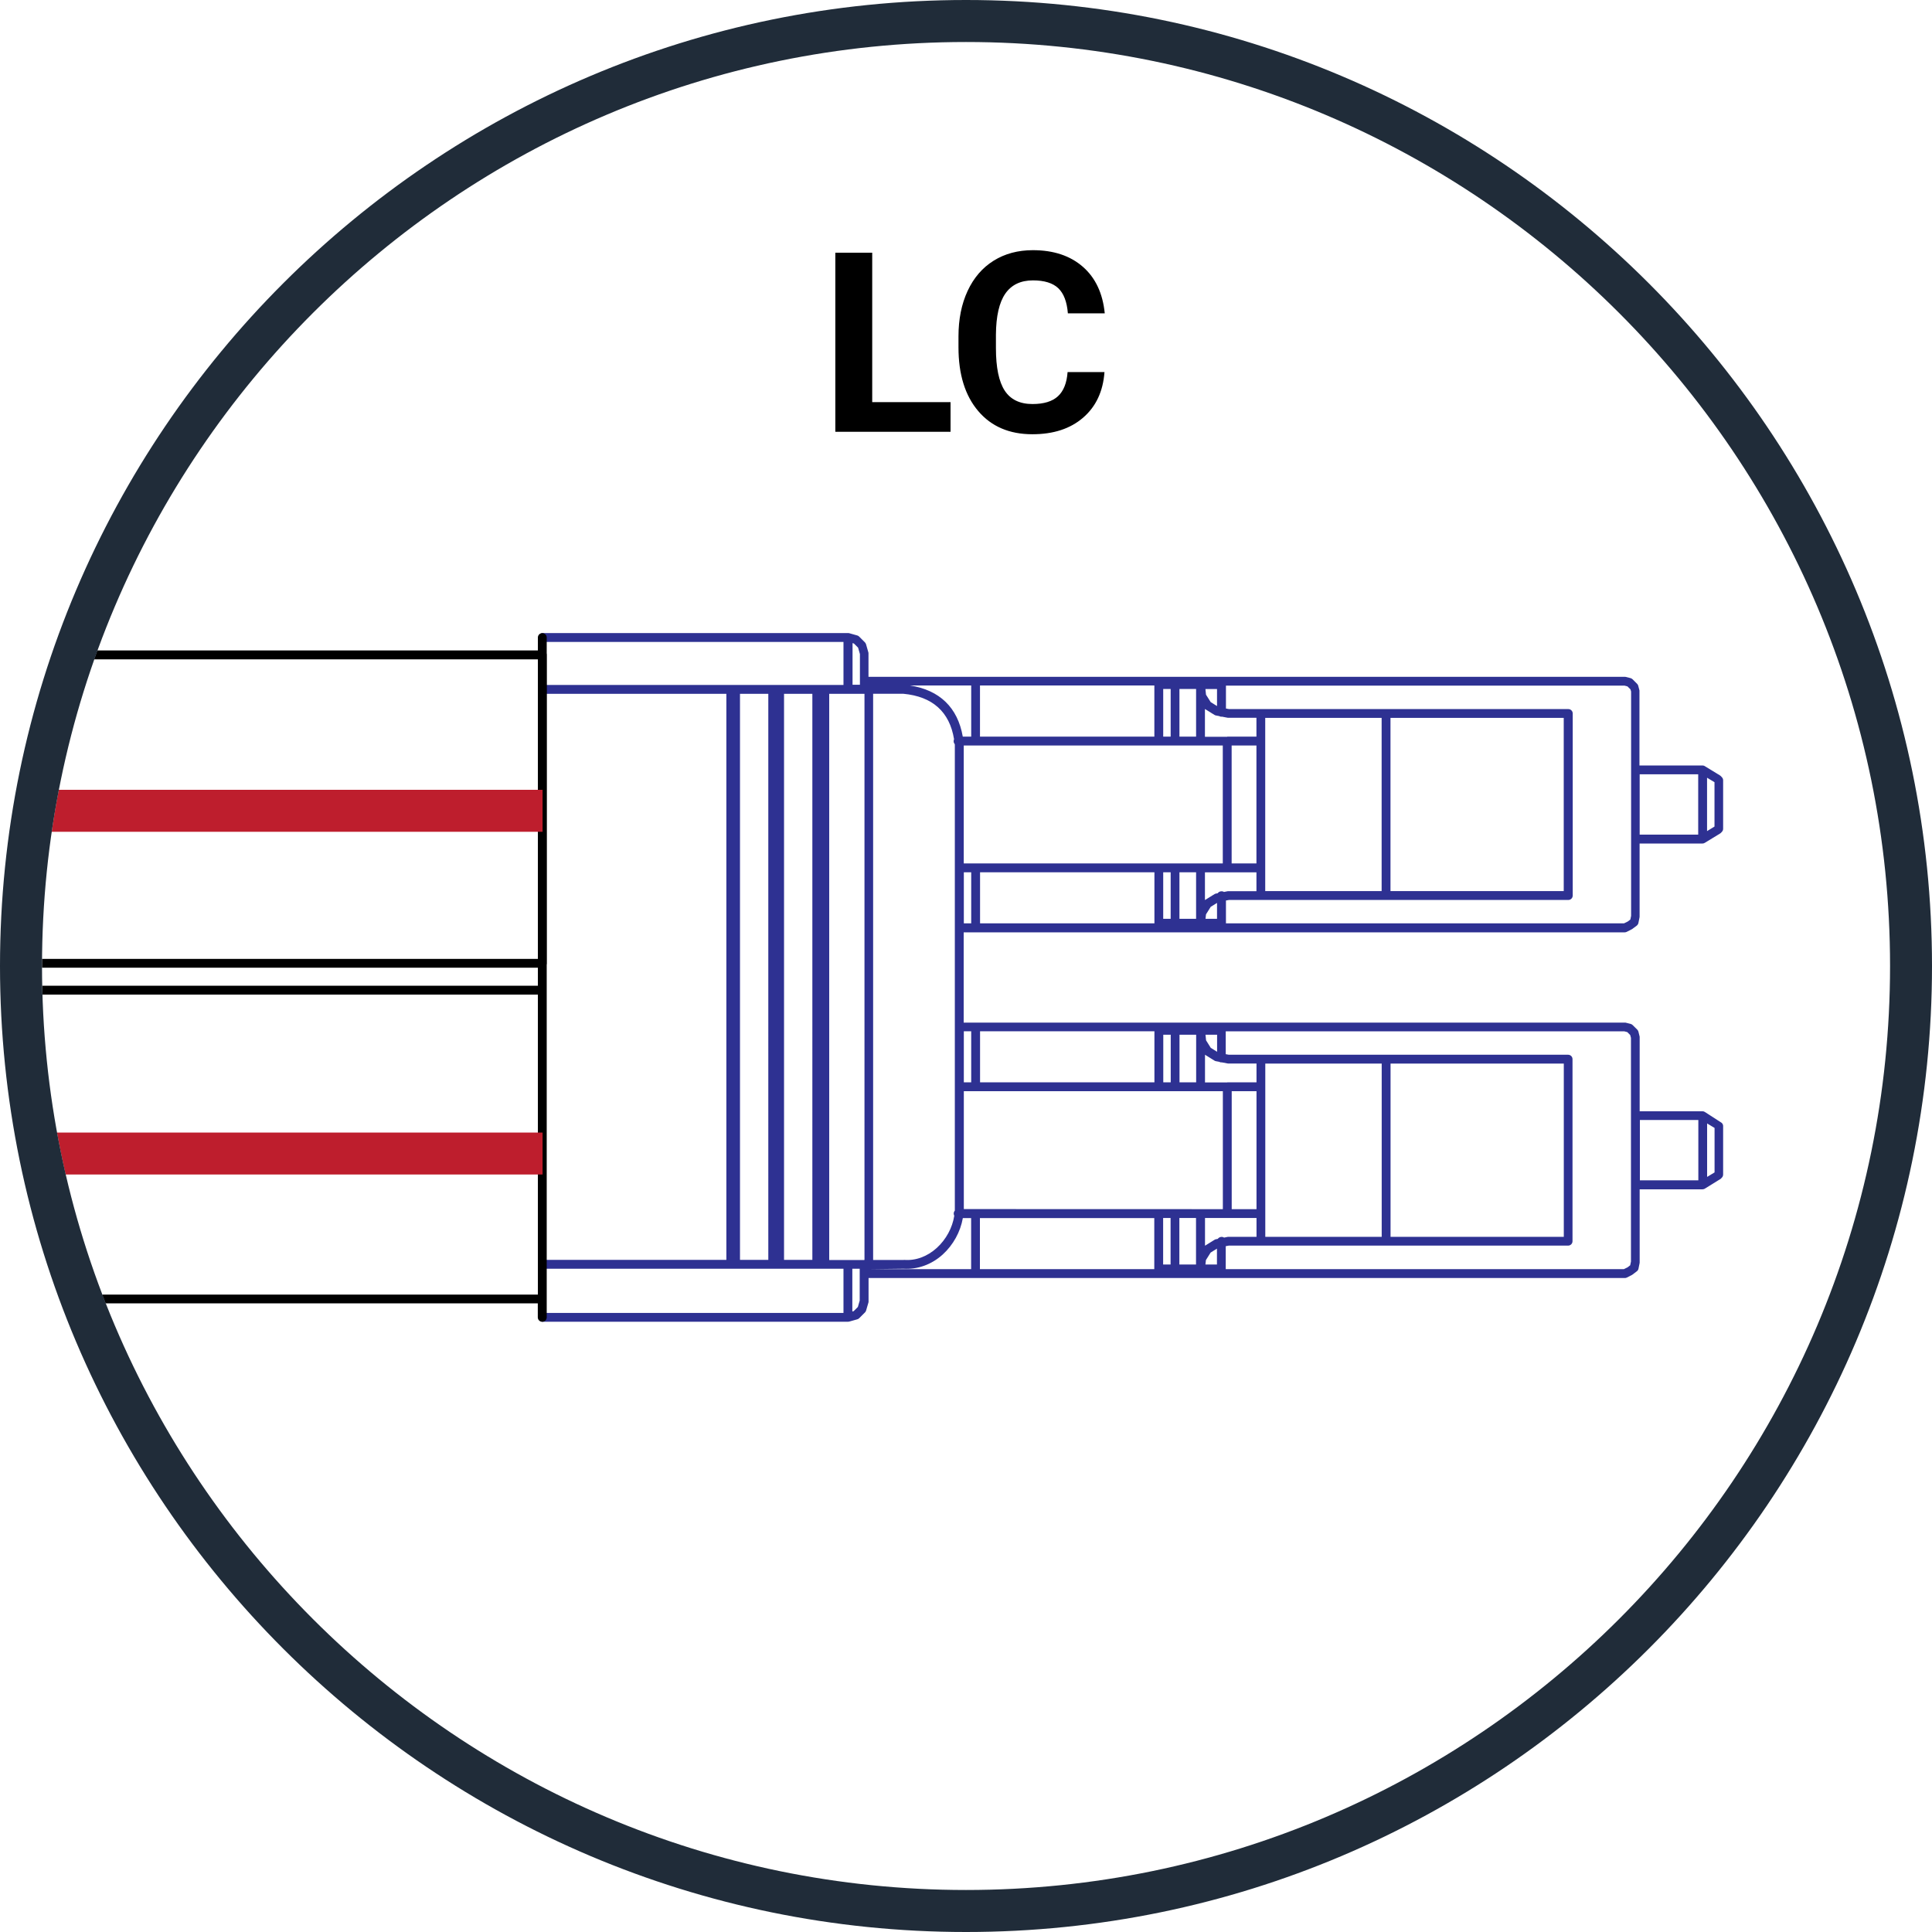
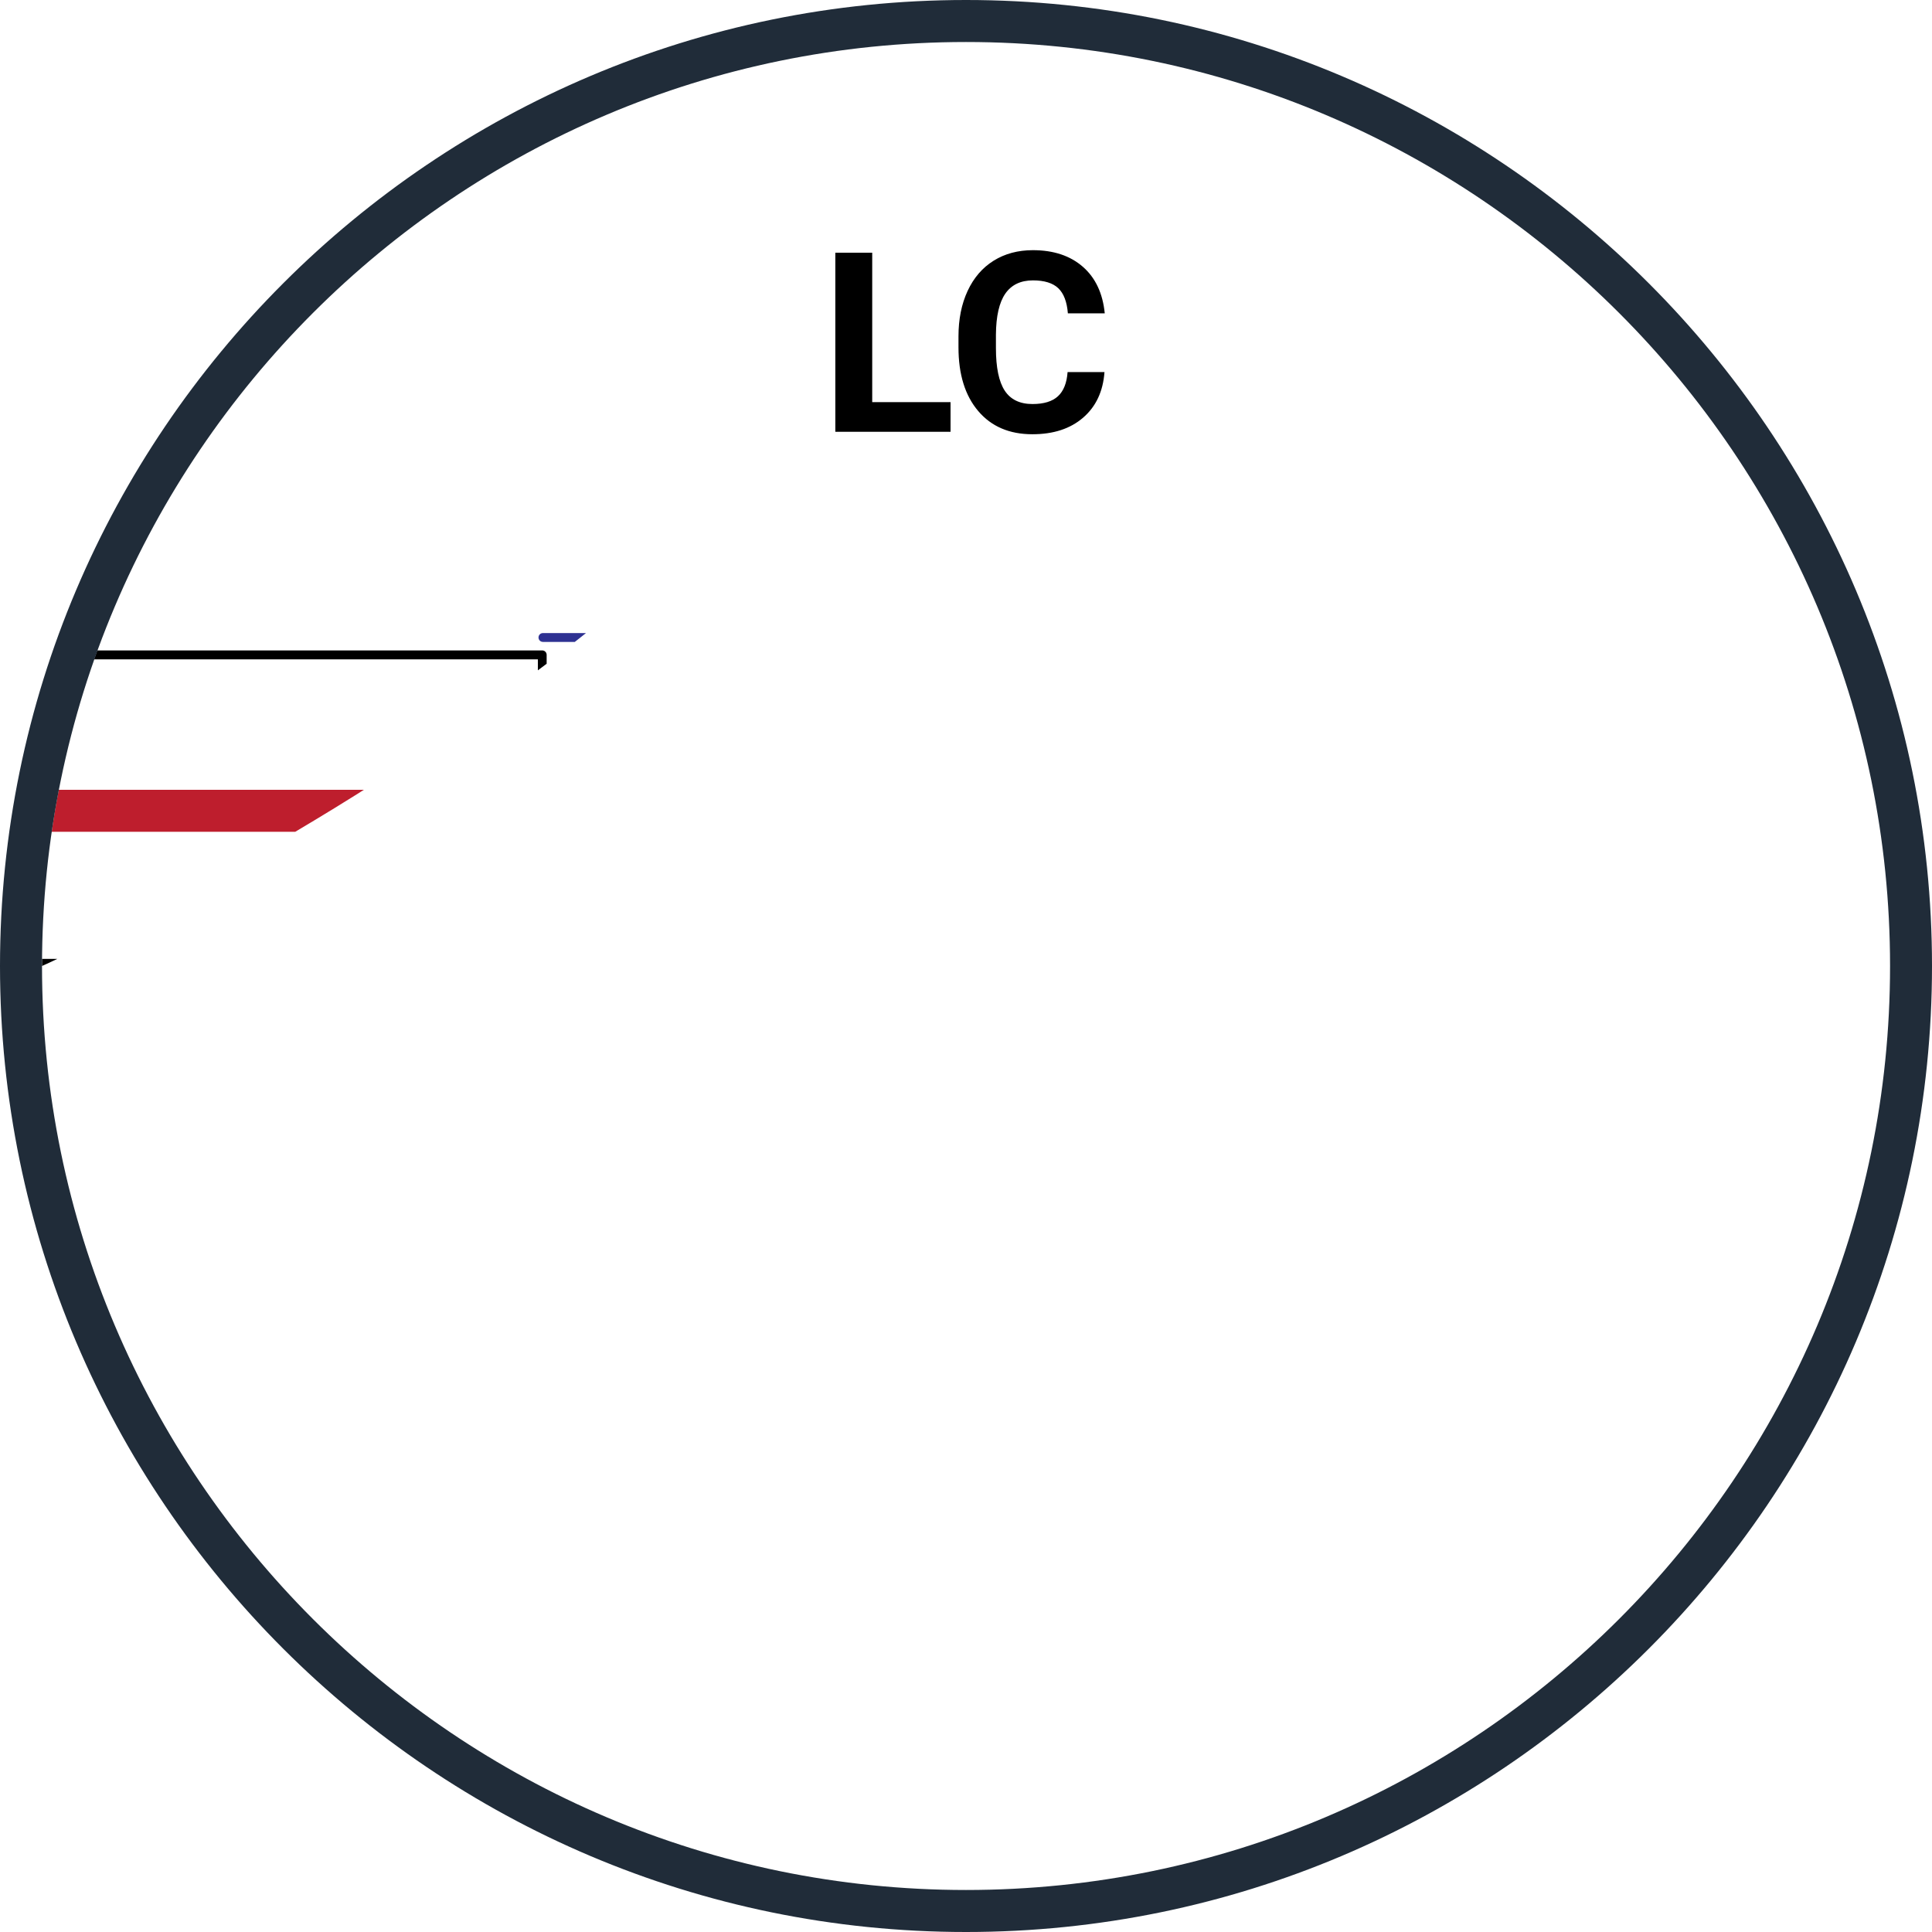
<svg xmlns="http://www.w3.org/2000/svg" id="a" viewBox="0 0 275 275">
  <defs>
    <clipPath id="b">
-       <path d="M5.98,137.5c0,72.64,58.89,131.52,131.52,131.52s131.52-58.88,131.52-131.52S210.14,5.98,137.5,5.98,5.98,64.86,5.98,137.5" fill="none" />
+       <path d="M5.98,137.5s131.52-58.88,131.52-131.52S210.14,5.98,137.5,5.98,5.98,64.86,5.98,137.5" fill="none" />
    </clipPath>
    <clipPath id="c">
      <rect width="275" height="275" fill="none" />
    </clipPath>
  </defs>
  <g clip-path="url(#b)">
    <path d="M120.69,188.14h-43.41c-.35,0-.63-.28-.63-.63s.28-.63,.63-.63h42.78v-6.29h-42.78c-.35,0-.63-.28-.63-.63s.28-.63,.63-.63h26.11V98.76h-26.11c-.35,0-.63-.28-.63-.63s.28-.63,.63-.63h42.78v-6.13h-42.78c-.35,0-.63-.28-.63-.63s.28-.63,.63-.63h43.4s.06,0,.1,0c.04,0,.07,.01,.1,.02l1.14,.32c.1,.03,.2,.08,.27,.16l.82,.82c.07,.08,.13,.17,.16,.27l.33,1.15c.02,.06,.02,.12,.02,.18v3.31h107.63s.06,0,.09,0,.06,.01,.1,.02l.64,.16c.11,.03,.21,.08,.29,.16l.66,.66c.08,.08,.14,.18,.16,.29l.17,.65v10.68h8.96c.08,.01,.12,0,.18,.02,.06,.02,.12,.04,.17,.08l2.13,1.3s.06,.04,.08,.06c.02,.02,.04,.04,.06,.05l.15,.16c.12,.12,.18,.28,.18,.44v6.89c0,.09-.02,.18-.05,.26-.03,.06-.07,.12-.12,.18h0s-.01,.01-.02,.02l-.15,.15s-.04,.04-.06,.05c-.03,.02-.05,.04-.08,.05l-2.13,1.3s-.1,.05-.15,.07c-.06,.02-.06,.02-.19,.03h-8.94v10.35s0,.05,0,.07c0,.03,0,.05-.01,.08l-.16,.81c-.03,.15-.12,.28-.24,.38l-.66,.49-.74,.38s-.1,.05-.15,.06h0c-.05,.01-.11,.02-.15,.02h-94.1v12.85h94.1s.06,0,.09,0c.03,0,.06,.01,.09,.02l.64,.16c.11,.03,.21,.08,.29,.16l.66,.65c.08,.08,.14,.18,.17,.29l.16,.64s.01,.06,.02,.1c0,.03,0,.06,0,.09v10.51h8.96c.12,0,.23,.04,.32,.1l2.37,1.53s.05,.04,.07,.06h0s0,0,0,0h0c.04,.05,.08,.11,.11,.17h0c.04,.08,.05,.16,.05,.25v6.89c0,.09-.02,.17-.05,.25h0c-.03,.06-.06,.12-.11,.17l-.02,.02-.16,.17-2.26,1.4s-.1,.06-.16,.07h0c-.06,.02-.06,.02-.19,.03h-8.93v10.35s0,.05,0,.07h0s0,.05-.01,.08l-.16,.8c-.03,.15-.12,.28-.24,.37l-.66,.5-.74,.38s-.11,.05-.16,.06c-.05,0-.11,.01-.15,.01H123.63v3.29s0,.07,0,.11h0s-.01,.07-.02,.1l-.33,1.13c-.03,.1-.08,.2-.16,.27l-.82,.82c-.08,.08-.17,.13-.27,.16l-1.14,.32c-.06,.01-.13,.02-.19,.03Zm.63-7.55v6.09l.2-.06,.59-.59,.26-.91v-4.53h-1.06Zm53.15,.06h56.67l.53-.26,.37-.29,.11-.53v-31.84l-.11-.41-.41-.41-.42-.11h-56.74v3.25l.43,.08h48.3c.35,0,.63,.28,.63,.63v25.91c0,.35-.28,.63-.63,.63h-48.3l-.43,.08v3.25Zm-34.99,0h24.82v-7.27h-24.82v7.27Zm-15.84,0h14.59v-7.27h-1.18c-.34,1.95-1.37,3.83-2.87,5.19-1.6,1.45-3.6,2.14-5.58,2.02l-4.96,.06Zm47.94-.66h1.64v-2.26l-.9,.56-.67,1.07-.07,.63Zm-3.71,0h2.37v-6.62h-2.37v6.62Zm-2.31,0h1.06v-6.62h-1.06v6.62Zm-36.88-.66c1.67,.14,3.31-.48,4.66-1.7,1.33-1.21,2.22-2.87,2.49-4.58-.05-.09-.08-.2-.08-.31,0-.16,.06-.31,.16-.42,0-.08,0-.16,0-.25V106.03s0-.07-.01-.11c-.1-.11-.16-.26-.16-.42,0-.1,.02-.19,.06-.28-.64-3.9-3.06-6.08-7.22-6.47h-4.3v80.59h4.36s.01,0,.02,0Zm-5.66,0h.03V98.76h-5.02v80.59h4.99Zm-11.42,0h4.03V98.76h-4.03v80.59Zm-6.27,0h4.03V98.76h-4.03v80.59Zm66.19-5.96v3.94s.02-.01,.04-.02l1.32-.82c.06-.04,.13-.07,.21-.08l.25-.05c.18-.28,.62-.37,.89-.18l.5-.1s.09-.01,.13-.01h3.99v-2.68h-7.33Zm26.41,2.68h24.66v-24.66h-24.66v24.66Zm-17.83,0h16.57v-24.66h-16.57v24.66Zm-4.78-3.94h3.53v-16.79h-3.53v16.79Zm-4.43,0h3.17v-16.79h-36.87v16.78h0s33.7,.01,33.7,.01Zm62.53-4.1h8.32v-8.59h-8.32v8.59Zm9.57-8.11v7.62l1.06-.64v-6.33l-1.06-.64Zm-68.3-5.84h4.16v-2.68h-3.98s-.04,0-.07,0c-.03,0-.05,0-.08-.01l-.79-.15c-.13,.01-.26-.01-.37-.08l-.48-.09c-.07-.01-.15-.04-.21-.08l-1.32-.82s-.02-.01-.03-.02v3.94h3.17Zm-6.8,0h2.37v-6.78h-2.37v6.78Zm-2.31,0h1.06v-6.78h-1.06v6.78Zm-26.08,0h24.82v-7.27h-24.82v7.27Zm-2.31,0h1.05v-7.27h-1.05v7.27Zm35.15-4.91l.9,.56v-2.43h-1.65l.08,.8,.67,1.07Zm2.15-17.72h56.67l.53-.26,.37-.28,.11-.53v-31.92l-.09-.32-.43-.42-.42-.11h-56.73v3.26l.43,.08h48.3c.35,0,.63,.28,.63,.63v25.91c0,.35-.28,.63-.63,.63h-48.3l-.43,.08v3.25Zm-34.99,0h24.82v-7.27h-24.82v7.27Zm-2.31,0h1.05v-7.27h-1.05v7.27Zm34.4-.65h1.64v-2.26l-.9,.56-.67,1.07-.07,.64Zm-3.71,0h2.37v-6.62h-2.37v6.62Zm-2.31,0h1.06v-6.62h-1.06v6.62Zm5.94-6.62v3.95l.04-.02,1.32-.82c.06-.04,.13-.07,.21-.08l.25-.05c.18-.28,.62-.36,.89-.18l.5-.1s.05,0,.07-.01h0s.06,0,.07,0h3.98v-2.68h-7.33Zm26.41,2.68h24.66v-24.66h-24.66v24.66Zm-17.83,0h16.57v-24.66h-16.57v24.66Zm-4.78-3.94h3.53v-16.79h-3.53v16.79Zm-4.43,0h3.17v-16.79h-36.87v16.79h33.7Zm62.52-4.1h8.32v-8.59h-8.33v8.59Zm9.58-8.1v7.6l1.06-.65v-6.31l-1.06-.64Zm-68.3-5.85h4.16v-2.68h-3.98s-.05,0-.07,0c-.03,0-.05,0-.07-.01l-.78-.15c-.14,.02-.28-.01-.39-.08l-.47-.09c-.07-.01-.15-.04-.21-.08l-1.32-.82-.04-.02v3.95h3.17Zm-6.8,0h2.37v-6.78h-2.37v6.78Zm-2.31,0h1.06v-6.78h-1.06v6.78Zm-26.08,0h24.82v-7.28h-24.82v7.28Zm-2.45,0h1.2v-7.28h-8.72c4.22,.65,6.8,3.14,7.52,7.28Zm35.29-4.91l.9,.56v-2.42h-1.65l.08,.8,.67,1.06Zm-50.99-2.47h1.06v-4.37l-.26-.91-.59-.59-.2-.06v5.92Z" fill="#2e3192" />
-     <path d="M77.18,188.14c-.35,0-.63-.28-.63-.63v-1.99H-1.89s-.02,0-.03,0l-71.94-2.65c-.12,.04-.27,.03-.39-.01l-34.53-1.28c-.07,0-.14,0-.21,0l-39.68-1.46h0c-.08,0-.15-.02-.22-.05-.07-.03-.13-.07-.18-.11h0s0,0,0,0h0c-.09-.08-.15-.19-.19-.31,0-.04-.02-.08-.02-.13h0v-33.02s0-.08,.02-.12h0s0,0,0,0h0c.03-.11,.08-.21,.16-.28h0s0,0,0,0c0,0,0,0,0,0,0,0,0,0,0,0h0c.06-.07,.14-.12,.23-.15h0s0,0,0,0h0c.06-.02,.12-.03,.18-.04l10.25-.39c.19-.12,.46-.13,.65-.02l5.06-.19c.14-.06,.31-.07,.45-.02l28.69-1.09c.18-.11,.43-.12,.61-.02l23.25-.88s.07,0,.1,0L-1.92,140.31H76.56v-49.56c0-.35,.28-.63,.63-.63s.63,.28,.63,.63v96.76c0,.35-.28,.63-.63,.63ZM-1.26,184.27H76.56v-42.7H-1.26v42.7Zm-58.23-2.12l56.97,2.1v-42.65l-57.05,2.17s.01,.01,.02,.01l.49,.49s.02,.02,.02,.02t0,0h0s0,0,0,0h0s.08,.11,.11,.16c.03,.08,.05,.16,.05,.25v36.41c0,.06,0,.12-.02,.18h0s0,0,0,0h0s0,0,0,0h0s0,0,0,0h0s0,0,0,0c-.02,.07-.06,.13-.1,.19l-.48,.64Zm-13.91-.51l8.25,.3s-.01-.02-.02-.04l-.33-.64s-.05-.1-.06-.15h0c-.01-.05-.02-.1-.01-.15v-35.9s0-.1,.01-.15c.01-.06,.03-.11,.06-.16l.33-.64s.06-.09,.09-.13l-8.31,.32v11.24s0,.08-.01,.13c0,.04-.02,.08-.04,.12l-.49,1.3c-.03,.08-.08,.16-.14,.22l-.99,.98c-.08,.08-.18,.14-.29,.16l-1.32,.32c-.1,.02-.2,.02-.3,0l-1.32-.32c-.09-.02-.18-.07-.26-.13l-1.16-.98c-.1-.08-.17-.2-.2-.33l-.33-1.3s-.01-.06-.02-.09h0s0-.06,0-.09v-10.98l-8.42,.32,.46,.61c.05,.06,.08,.13,.11,.2h0s0,0,0,0h0s0,0,0,0h0s0,0,0,0c.01,.06,.02,.12,.02,.17v34.1c0,.06,0,.12-.02,.18h0s0,0,0,0h0c-.02,.08-.06,.15-.11,.21l-.49,.65s-.03,.04-.05,.06l8.49,.31v-10.91s0-.05,0-.08c0-.03,0-.06,.01-.08l.33-1.46c.03-.13,.1-.25,.21-.34l1.16-.98c.07-.06,.16-.11,.26-.13l1.32-.33c.1-.02,.2-.02,.3,0l1.32,.33c.11,.03,.21,.08,.29,.16l.99,.98c.07,.07,.12,.15,.15,.25l.49,1.46s.02,.07,.03,.11c0,.04,.01,.08,0,.12v11.16Zm-5.61-.21l4.36,.16v-11.03l-.42-1.23-.76-.76-1-.25-1.03,.25-.88,.75-.27,1.2v10.9Zm14.82-.37l1.93,.42,1.91-.25,.23-.32v-9.86s-.06,.02-.09,.02l-1.98,.33c-.07,.01-.14,.01-.22,0l-1.82-.33s-.06-.01-.08-.02v9.76l.13,.25Zm-38.43-.5l8.3,.3s-.05-.07-.07-.11l-.33-.64s-.04-.09-.05-.14h0c-.01-.06-.02-.11-.02-.16v-33.76c0-.05,0-.1,.02-.15,.01-.05,.03-.11,.06-.15l.33-.64h0s-8.23,.31-8.23,.31v10.13s0,.08-.01,.13c0,.04-.02,.08-.04,.12l-.49,1.3c-.03,.08-.08,.16-.14,.22l-.99,.98c-.08,.08-.18,.14-.29,.16l-1.32,.32c-.1,.02-.2,.02-.3,0l-1.32-.32c-.09-.02-.18-.07-.26-.13l-1.16-.98c-.1-.08-.17-.2-.2-.33l-.33-1.31-.02-10.03-8.29,.32s.05,.07,.06,.1l.32,.64s.04,.1,.06,.15c.01,.05,.02,.11,.02,.16v31.8c0,.05,0,.11-.02,.16-.01,.05-.03,.1-.05,.15l-.32,.65c-.05,.09-.11,.17-.19,.22l8.41,.31v-9.83s0-.06,0-.08c0-.03,0-.06,.01-.08l.33-1.46c.03-.13,.1-.25,.21-.34l1.16-.98c.07-.06,.16-.11,.26-.13l1.32-.33c.1-.02,.2-.02,.3,0l1.32,.33c.11,.03,.21,.08,.29,.16l.99,.98c.07,.07,.12,.15,.15,.25l.49,1.46s.02,.08,.03,.12c0,.04,0,.07,0,.11v10.08Zm-5.61-.21l4.36,.16v-9.95l-.41-1.23-.76-.76-1-.25-1.03,.25-.88,.75-.27,1.2v9.82Zm15.37-.17l1.4,.15h1.43s.4-.2,.4-.2l.28-.37v-8.79c-.07,.05-.16,.09-.25,.11l-1.82,.33c-.07,.01-.15,.01-.22,0l-1.82-.33s-.06-.01-.09-.02v8.6l.16,.31,.53,.21Zm-38.98-.71l8.37,.31c-.06-.05-.11-.12-.14-.19l-.33-.65s-.04-.09-.06-.14-.02-.11-.02-.16v-31.46c0-.05,0-.11,.02-.16,.01-.05,.03-.1,.06-.14l.33-.65s.01-.03,.02-.04l-8.25,.31v9.02s0,.08-.01,.13c0,.04-.02,.08-.04,.12l-.49,1.3c-.03,.08-.08,.16-.14,.22l-.99,.98c-.08,.08-.18,.14-.29,.16l-1.32,.32c-.1,.02-.2,.02-.3,0l-1.32-.32c-.09-.02-.18-.07-.26-.13l-1.16-.98c-.1-.08-.17-.2-.2-.33l-.33-1.3s-.01-.06-.02-.09h0s0-.06,0-.09v-8.76l-9.31,.35v31.76l9.31,.34v-8.75s0-.05,0-.08c0-.03,0-.06,.01-.08l.33-1.46c.03-.13,.1-.25,.21-.34l1.16-.98c.07-.06,.16-.11,.26-.13l1.32-.33c.1-.02,.2-.02,.3,0l1.32,.33c.11,.03,.21,.08,.29,.16l.99,.98c.07,.07,.12,.15,.15,.25l.49,1.46s.02,.07,.03,.11c0,.04,.01,.08,0,.12v9Zm-5.61-.21l4.36,.16v-8.87l-.42-1.23-.76-.76-1-.25-1.03,.25-.88,.75-.27,1.2v8.74Zm15.26-.22l1.47,.29,1.47-.15,.52-.2,.15-.31v-7.71c-.07,.05-.16,.09-.25,.11l-1.82,.33c-.07,.01-.15,.01-.22,0l-1.82-.33s-.06-.01-.08-.02v7.46l.17,.34,.4,.2Zm58.37-9.18l1.52,.28,1.68-.28,.37-.37,.12-.74v-11.71l-.11-.68-.36-.27-1.7-.42-1.54,.42-.36,.27-.11,.68v11.71l.12,.74,.38,.37Zm-58.44,0l1.51,.28,1.55-.28,.51-.4,.12-.7v-11.71l-.11-.64-.5-.3-1.57-.43-1.54,.42-.36,.27-.12,.68v11.71l.12,.74,.38,.37Zm29.22,0l1.51,.28,1.55-.28,.51-.41,.12-.69v-11.71l-.11-.64-.5-.3-1.57-.43-1.54,.42-.36,.27-.12,.68v11.71l.13,.74,.38,.37Zm-14.04-12.62l1.03,.25,1-.25,.77-.76,.41-1.08v-9.98l-4.36,.16v9.93l.26,.96,.89,.76Zm29.22,0l1.03,.25,1-.25,.77-.76,.41-1.08v-11.09l-4.36,.16v10.96l.26,1.04,.89,.76Zm-58.44,0l1.03,.25,1-.25,.77-.76,.41-1.08v-8.87l-4.36,.16v8.74l.26,1.04,.89,.76Zm44.77-2.84c.06,0,.11,0,.16,.02l1.82,.49c.05,.02,.11,.04,.16,.07l.04,.03v-8.95l-.23-.31-.45-.11-1.46-.14-1.93,.42-.13,.25v8.77s.02,0,.03-.01l1.82-.49c.05-.01,.11-.02,.16-.02Zm-29.22,0c.06,0,.11,0,.16,.02l1.82,.49c.05,.02,.11,.04,.16,.07l.04,.02v-7.87l-.15-.31-.49-.2h-1.53l-1.47,.15-.37,.18-.17,.34v7.62s.02,0,.03-.01l1.82-.49c.05-.01,.11-.02,.16-.02Zm56.43-9.23v9.75s.02,0,.03-.01l1.82-.49c.11-.02,.21-.03,.32,0l1.98,.49s.03,0,.05,.01v-9.97l-.24-.24-.44-.22h-1.5l-1.33,.15-.53,.21-.16,.31ZM-1.89,137.79c-.35,0-.63-.28-.63-.63v-43.95c0-.35,.28-.63,.63-.63s.63,.28,.63,.63v43.95c0,.35-.28,.63-.63,.63Zm-72.14-2.62c-.35,0-.63-.28-.63-.63v-11.71l-.42-1.24-.76-.76-1-.25-1.03,.26-.89,.75-.27,1.2v11.58c0,.35-.28,.63-.63,.63s-.63-.28-.63-.63v-11.63s0-.05,0-.08c0-.03,0-.06,.01-.09l.33-1.46c.03-.13,.1-.25,.21-.34l1.16-.98c.07-.06,.16-.11,.26-.13l1.32-.33c.1-.03,.2-.03,.3,0l1.32,.33c.11,.03,.21,.08,.29,.16l.99,.98c.07,.07,.12,.15,.15,.25l.49,1.46s.02,.07,.03,.11c0,.04,.01,.08,0,.12v11.8c0,.35-.28,.63-.63,.63Zm11.78-.17l-1.61-.16c-.06,0-.11-.02-.16-.04l-.82-.33c-.14-.06-.26-.16-.33-.3l-.33-.64c-.03-.05-.05-.1-.06-.16-.01-.05-.02-.1-.01-.15v-35.89s0-.1,.01-.15c.01-.06,.03-.11,.06-.16l.33-.65c.07-.14,.19-.25,.33-.3l.82-.33c.05-.02,.11-.03,.16-.04l1.49-.16h1.72c.1,0,.19,.02,.28,.06l.66,.33c.06,.03,.12,.07,.16,.12l.49,.49s.01,.01,.02,.02c.05,.05,.08,.11,.11,.17,0,0,0,0,0,0,.03,.08,.05,.16,.05,.25v36.41c0,.06,0,.13-.03,.19-.02,.07-.06,.14-.1,.2l-.49,.65c-.09,.12-.21,.2-.35,.23l-.66,.16-1.74,.18Zm-1.39-1.4l1.4,.15,1.87-.26,.23-.31v-9.86s-.06,.02-.09,.02l-1.98,.33c-.07,.01-.14,.01-.22,0l-1.82-.33s-.06-.01-.08-.02v9.75l.16,.31,.52,.21Zm-.18-11.45l1.52,.27,1.68-.28,.38-.38,.11-.57v-11.85l-.11-.57-.38-.38-1.68-.28-1.52,.27-.39,.38-.11,.57v11.85l.11,.57,.39,.38Zm-.5-24.69v9.75s.06-.02,.09-.02l1.82-.33c.07-.01,.14-.01,.21,0l1.98,.33s.06,.01,.09,.02v-9.97l-.24-.23-.44-.22h-1.5l-1.33,.15-.52,.21-.16,.31Zm-38.93,36.56c-.35,0-.63-.28-.63-.63v-10.56l-.41-1.24-.76-.76-1-.25-1.03,.26-.88,.75-.27,1.2v10.43c0,.35-.28,.63-.63,.63s-.63-.28-.63-.63v-10.48s0-.05,0-.08,0-.06,.01-.08l.33-1.46c.03-.13,.1-.25,.21-.34l1.16-.98c.07-.06,.16-.11,.26-.13l1.32-.33c.1-.03,.2-.03,.3,0l1.32,.33c.11,.03,.21,.08,.29,.16l.99,.98c.07,.07,.12,.15,.15,.25l.49,1.46s.02,.07,.03,.11c0,.04,0,.08,0,.11v10.65c0,.35-.28,.63-.63,.63Zm13.37-.17h-1.65l-1.55-.16c-.06,0-.11-.02-.16-.04l-.82-.33c-.14-.06-.26-.16-.33-.3l-.33-.64s-.04-.1-.06-.15c-.01-.05-.02-.11-.02-.16v-33.6c0-.05,0-.11,.02-.16h0s0,0,0,0c.01-.05,.03-.1,.05-.14l.33-.64c.07-.14,.19-.24,.33-.3l.82-.33,1.58-.36c.06-.02,.13-.02,.2-.01l1.65,.16c.08,0,.15,.03,.22,.06l.66,.33c.06,.03,.12,.07,.16,.12l.5,.49s0,0,0,0c0,0,0,0,0,0,0,0,0,0,0,0h0s0,0,0,0h0c.06,.06,.1,.13,.13,.2h0c.03,.07,.04,.14,.05,.22h0v34.13c0,.06,0,.12-.03,.19h0c-.02,.08-.06,.14-.1,.2l-.49,.65c-.06,.08-.14,.14-.22,.19l-.66,.33c-.09,.04-.18,.06-.28,.06Zm-2.98-1.4l1.4,.15h1.44s.4-.2,.4-.2l.28-.37v-8.79c-.08,.05-.16,.09-.25,.11l-1.82,.33c-.08,.01-.15,.01-.22,0l-1.82-.33s-.06-.01-.09-.02v8.6l.16,.31,.53,.21Zm-.18-10.3l1.51,.27,1.55-.28,.52-.41,.11-.53v-11.85l-.11-.54-.52-.42-1.55-.28-1.51,.27-.39,.39-.12,.57v11.85l.12,.57,.39,.38Zm1.51-15.3s.07,0,.11,.01l1.82,.33c.09,.02,.18,.05,.25,.11v-8.9l-.24-.24-.47-.23-1.44-.14-1.39,.31-.51,.21-.16,.31v8.6s.06-.02,.09-.02l1.82-.33s.07-.01,.11-.01Zm-40.94,26.18c-.35,0-.63-.28-.63-.63v-9.58l-.42-1.24-.76-.76-1-.25-1.03,.26-.89,.75-.27,1.2v9.28c0,.35-.28,.63-.63,.63s-.63-.28-.63-.63v-9.34s0-.05,0-.08c0-.03,0-.06,.01-.09l.33-1.46c.03-.13,.1-.25,.21-.34l1.16-.98c.07-.06,.16-.11,.26-.13l1.32-.33c.1-.03,.2-.03,.3,0l1.32,.33c.11,.03,.21,.08,.29,.16l.99,.98c.07,.07,.12,.15,.15,.25l.49,1.46s.02,.07,.03,.11c0,.04,.01,.08,0,.12v9.66c0,.35-.28,.63-.63,.63Zm11.72-.16s-.08,0-.12-.01l-1.65-.33c-.06-.01-.11-.03-.16-.05l-.66-.33c-.12-.06-.22-.16-.28-.28l-.33-.65s-.04-.09-.05-.14c-.01-.05-.02-.11-.02-.16v-31.31c0-.35,.28-.63,.63-.63s.63,.28,.63,.63v7.6s.06-.02,.09-.02l1.82-.33c.07-.01,.15-.01,.22,0l1.82,.33c.09,.02,.18,.05,.25,.1v-8.01c0-.35,.28-.63,.63-.63s.63,.28,.63,.63v31.97c0,.05,0,.1-.01,.15h0c-.01,.05-.03,.11-.06,.15l-.32,.65c-.09,.17-.25,.3-.44,.34l-.82,.16-1.71,.17s-.04,0-.06,0Zm-1.44-1.55l1.47,.29,2.02-.25,.13-.25v-21.77l-.11-.54-.52-.41-1.55-.28-1.51,.27-.39,.38-.12,.57v21.44l.17,.34,.4,.2Zm45.36-20.1c-.07,0-.15-.01-.22-.04l-1.32-.49c-.07-.03-.13-.06-.19-.11l-1.16-.98c-.1-.08-.17-.2-.2-.33l-.33-1.3s-.01-.06-.02-.09h0s0-.06,0-.09v-11.63c0-.35,.28-.63,.63-.63s.63,.28,.63,.63v11.57l.26,1.04,.92,.78,1,.37,.97-.36,.8-.79,.41-1.08v-11.69c0-.35,.28-.63,.63-.63s.63,.28,.63,.63v11.79s0,.09-.01,.13c0,.04-.02,.08-.03,.12l-.49,1.3c-.03,.08-.08,.16-.14,.22l-.99,.98c-.06,.06-.14,.11-.22,.14l-1.32,.49c-.07,.03-.14,.04-.22,.04Zm-29.22,0c-.07,0-.15-.01-.22-.04l-1.32-.49c-.07-.03-.13-.06-.19-.11l-1.16-.98c-.1-.08-.17-.2-.2-.33l-.33-1.3s-.01-.06-.02-.09c0-.03,0-.06,0-.09v-10.48c0-.35,.28-.63,.63-.63s.63,.28,.63,.63v10.42l.26,1.04,.92,.78,1,.37,.98-.36,.8-.79,.41-1.08v-10.54c0-.35,.28-.63,.63-.63s.63,.28,.63,.63v10.64s0,.09-.01,.13-.02,.08-.04,.12l-.49,1.3c-.03,.08-.08,.16-.15,.22l-.99,.98c-.06,.06-.14,.11-.22,.14l-1.32,.49c-.07,.03-.14,.04-.22,.04Zm-29.22,0c-.07,0-.15-.01-.22-.04l-1.32-.49c-.07-.03-.13-.06-.19-.11l-1.16-.98c-.1-.08-.17-.2-.2-.33l-.33-1.3s-.01-.06-.02-.09h0s0-.06,0-.09v-9.34c0-.35,.28-.63,.63-.63s.63,.28,.63,.63v9.27l.26,1.04,.92,.78,1,.37,.97-.36,.8-.79,.41-1.08v-9.56c0-.35,.28-.63,.63-.63s.63,.28,.63,.63v9.66s0,.09-.01,.13c0,.04-.02,.08-.03,.12l-.49,1.3c-.03,.08-.08,.16-.14,.22l-.99,.98c-.06,.06-.14,.11-.22,.14l-1.32,.49c-.07,.03-.14,.04-.22,.04Z" />
    <path d="M-1.89,137.74s-.02,0-.02,0l-146.76-5.4h0c-.07,0-.14-.02-.2-.04-.07-.03-.14-.07-.19-.12h0s0,0,0,0c0,0,0,0,0,0h0s0,0,0,0h0c-.09-.09-.16-.2-.19-.33h0s-.01-.06-.01-.09h0s0,0,0,0h0v-32.96s0-.02,0-.04c0-.03,0-.06,.01-.09h0s0,0,0,0h0c.03-.13,.09-.25,.19-.33h0s0,0,0,0h0s0,0,0,0h0s0,0,0,0c.05-.04,.11-.08,.17-.11h0s0,0,0,0c0,0,0,0,0,0h0s0,0,0,0c.06-.03,.13-.04,.21-.04L-1.92,92.58h.01s.01,0,.02,0H77.18c.35,0,.63,.28,.63,.63v43.9c0,.35-.28,.63-.63,.63H-1.89Zm.01-1.25H76.56v-42.64H-1.88l-146.14,5.55v31.72L-1.88,136.48Z" />
    <path d="M77.23,167.18H-148.69v-2.99l-.26,2.98-153.4-13.52,.53-5.95,153.26,13.51H77.23v5.98Zm-379.06-35.47l-.52-5.95,153.4-13.33,.26,2.98v-2.99H77.23v5.98H-148.56l-153.27,13.31Z" fill="#be1e2d" />
  </g>
  <g clip-path="url(#c)">
    <path d="M137.5,275C61.68,275,0,213.32,0,137.5S61.68,0,137.5,0s137.5,61.68,137.5,137.5-61.68,137.5-137.5,137.5Zm0-269.02C64.98,5.98,5.98,64.98,5.98,137.5s59,131.52,131.52,131.52,131.53-59,131.53-131.52S210.02,5.98,137.5,5.98Z" fill="#202c39" />
  </g>
  <g>
    <path d="M124.15,57.24h11.15v4.22h-16.4v-25.49h5.25v21.27Z" />
    <path d="M157.21,52.97c-.2,2.74-1.21,4.9-3.04,6.48s-4.23,2.36-7.22,2.36c-3.27,0-5.84-1.1-7.71-3.3s-2.81-5.22-2.81-9.06v-1.56c0-2.45,.43-4.61,1.3-6.48s2.1-3.3,3.7-4.3,3.47-1.5,5.59-1.5c2.94,0,5.31,.79,7.11,2.36s2.84,3.79,3.12,6.63h-5.25c-.13-1.65-.59-2.84-1.37-3.58s-1.99-1.11-3.6-1.11c-1.75,0-3.06,.63-3.93,1.88s-1.32,3.2-1.34,5.84v1.93c0,2.75,.42,4.77,1.25,6.04s2.15,1.91,3.95,1.91c1.62,0,2.83-.37,3.63-1.11s1.26-1.89,1.37-3.44h5.25Z" />
  </g>
</svg>